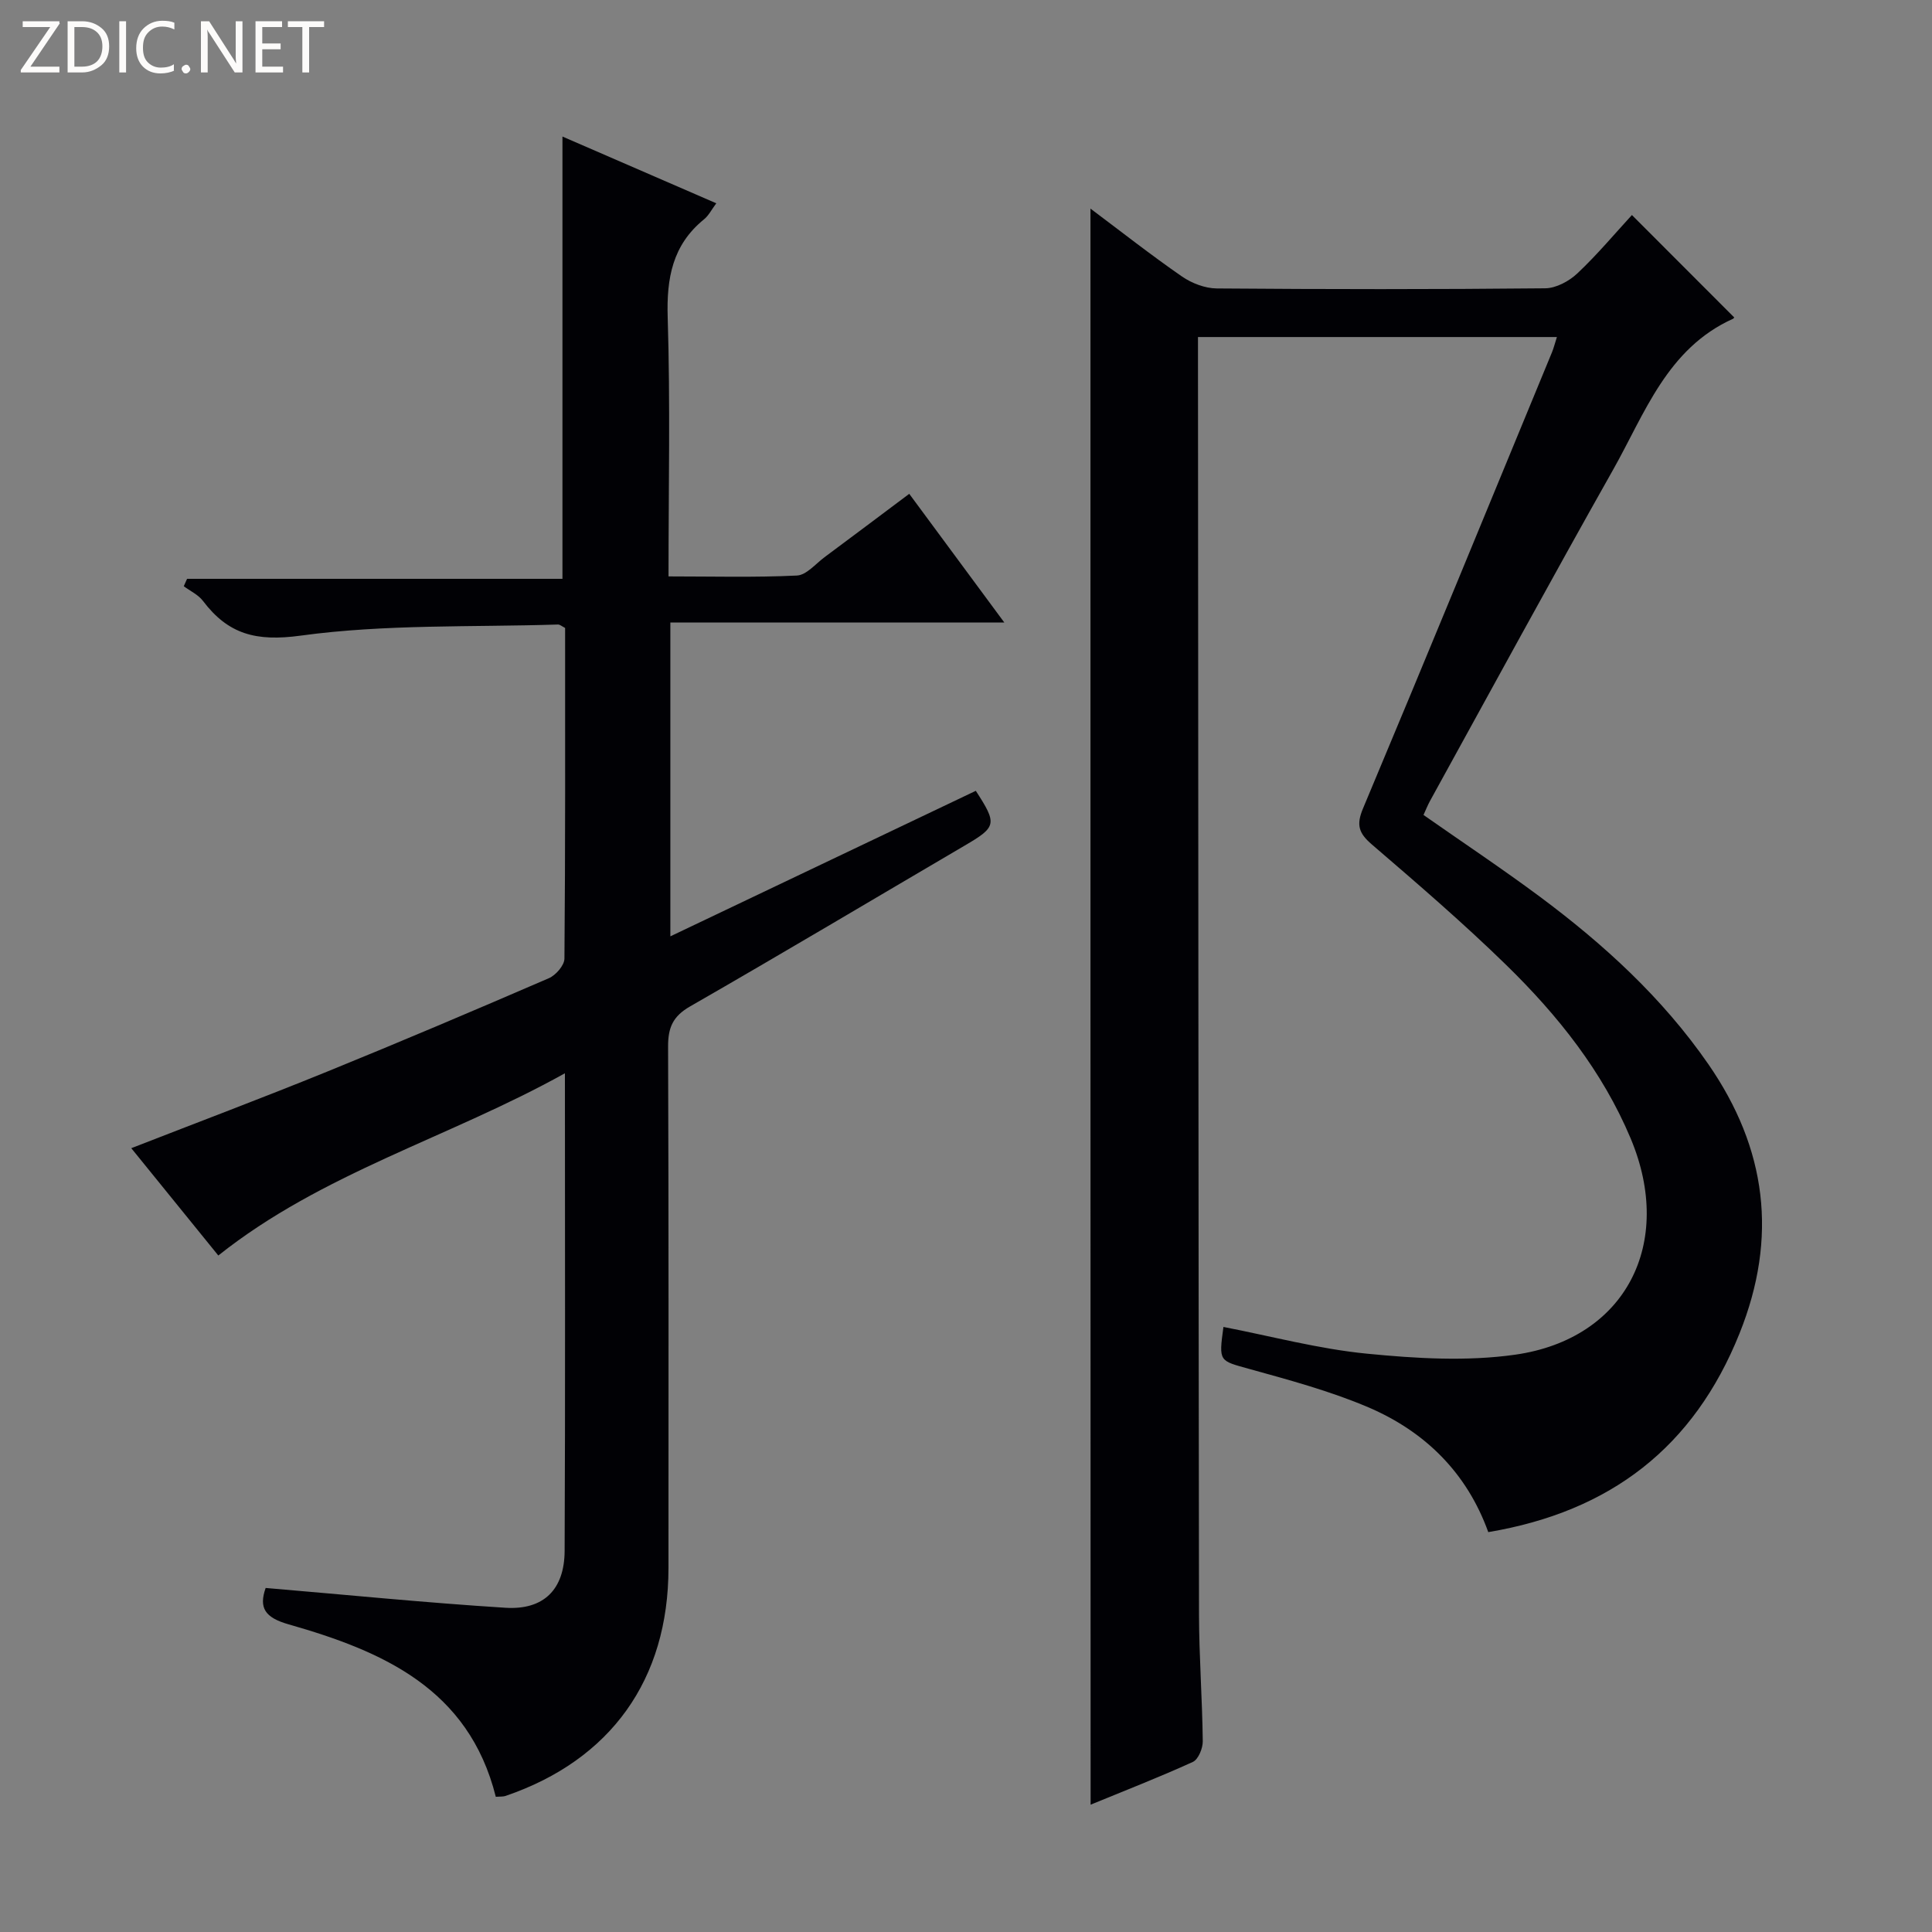
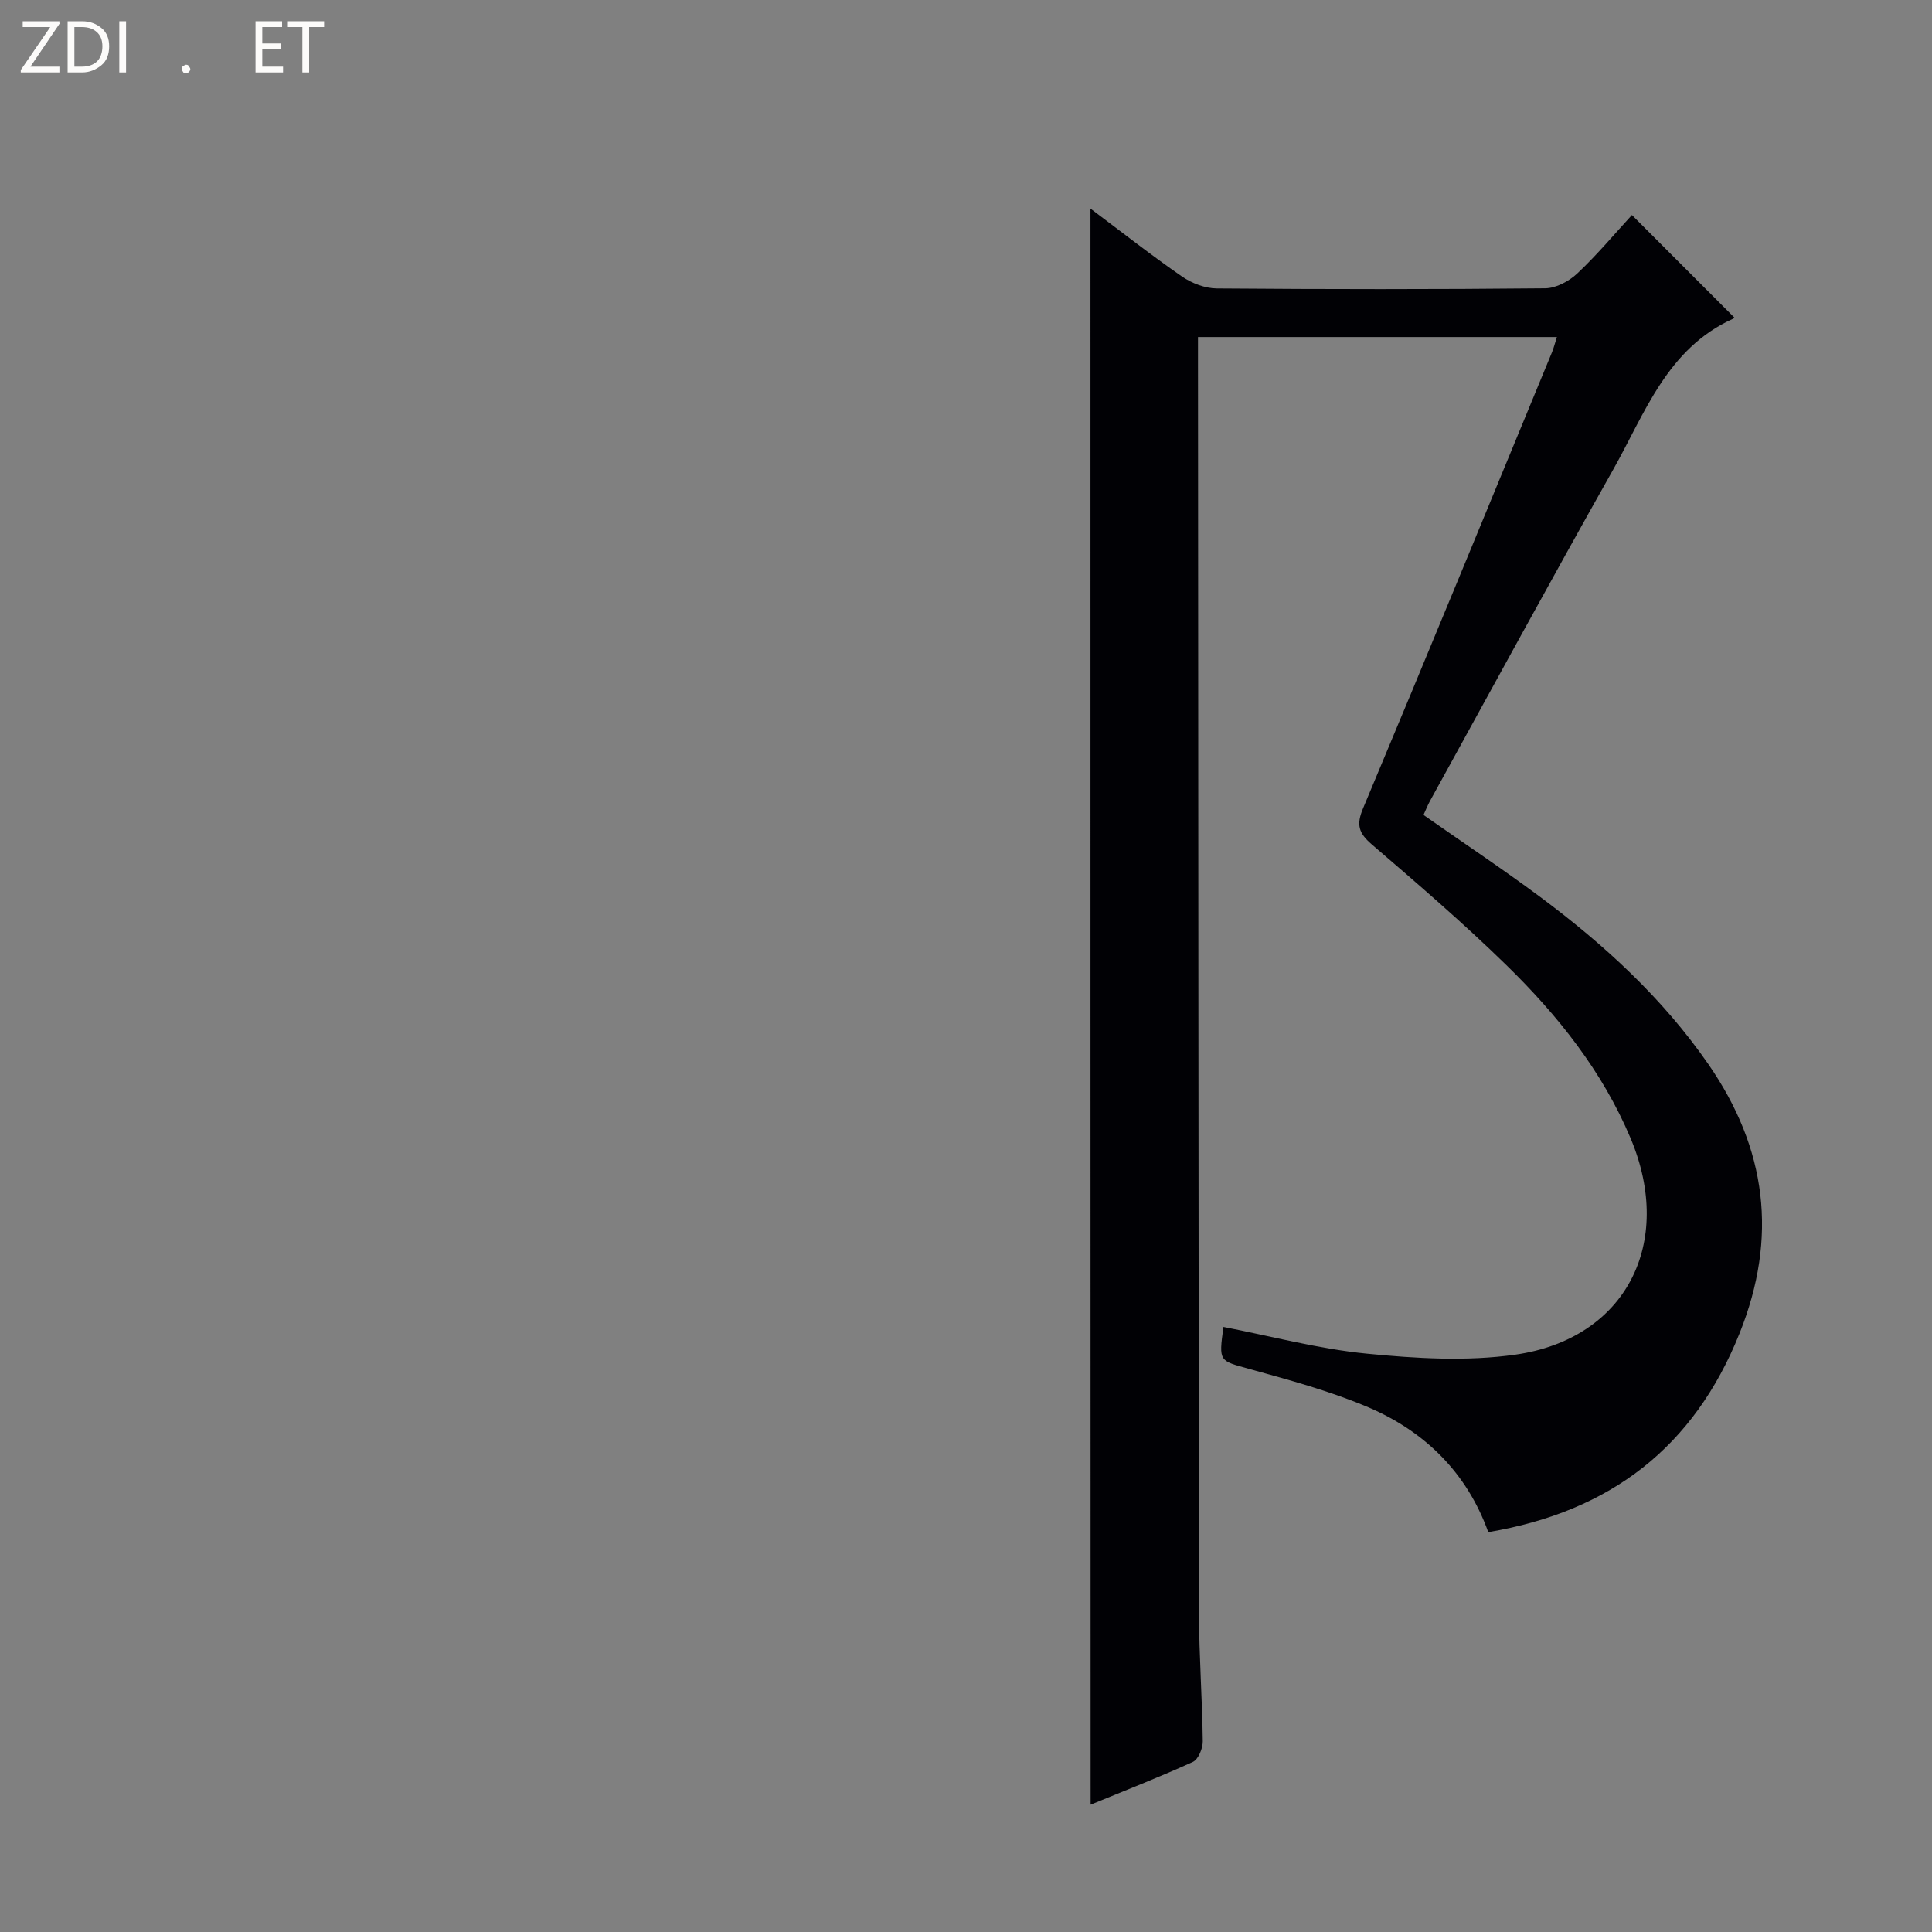
<svg xmlns="http://www.w3.org/2000/svg" enable-background="new 0 0 400 400" viewBox="0 0 400 400">
  <rect x="0" y="0" width="400" height="400" fill="#808080" stroke="none" />
  <g fill="#fcfbfa">
    <path d="m12.4 4.8-6.1 9h6v1.2h-8v-.5l6.1-8.9h-5.7v-1.2h7.6v.4z" />
    <path d="m14 15v-10.6h3c1.6 0 2.9.5 4 1.4s1.6 2.2 1.6 3.8-.5 3-1.6 3.9-2.4 1.5-4 1.5zm1.4-9.4v8.2h1.6c1.3 0 2.4-.4 3.1-1.1s1.1-1.8 1.1-3.1-.4-2.3-1.2-3-1.8-1-3.1-1z" />
    <path d="m26.1 4.4v10.6h-1.4v-10.6z" />
-     <path d="m36.1 14.6c-.8.4-1.8.6-2.9.6-1.5 0-2.7-.5-3.6-1.4s-1.4-2.2-1.4-3.8c0-1.7.5-3.1 1.5-4.1s2.3-1.6 3.9-1.6c1 0 1.8.1 2.5.4v1.4c-.8-.4-1.6-.6-2.5-.6-1.2 0-2.1.4-2.9 1.2s-1.1 1.8-1.1 3.2c0 1.3.3 2.3 1 3s1.6 1.1 2.7 1.1c1 0 2-.2 2.7-.7v1.3z" />
    <path d="m37.6 14.3c0-.2.1-.5.3-.6s.4-.3.6-.3c.3 0 .5.1.6.3s.3.4.3.6-.1.4-.3.6-.4.3-.6.3c-.3 0-.5-.1-.6-.3s-.3-.4-.3-.6z" />
-     <path d="m50.2 15h-1.6l-5.3-8.2c-.2-.2-.3-.5-.4-.7 0 .2.1.7.1 1.5v7.4h-1.4v-10.6h1.7l5.2 8.1c.2.4.4.6.4.7 0-.3-.1-.8-.1-1.5v-7.3h1.4z" />
    <path d="m58.6 15h-5.7v-10.6h5.5v1.2h-4.1v3.4h3.8v1.2h-3.8v3.6h4.3z" />
    <path d="m67.1 5.6h-3.1v9.4h-1.4v-9.4h-3v-1.2h7.5z" />
  </g>
  <path d="m225.77 43.19c6.38 4.78 12.53 9.62 18.95 14.06 2.03 1.4 4.78 2.45 7.2 2.47 22.66.18 45.33.2 67.99-.03 2.26-.02 4.95-1.47 6.66-3.08 4.11-3.87 7.75-8.23 11.3-12.09 7.06 7.07 14.05 14.06 21.14 21.16.11-.18.02.22-.21.32-13.66 6.16-18.25 19.61-24.85 31.3-12.83 22.74-25.3 45.69-37.9 68.56-.47.86-.83 1.78-1.33 2.87 8.07 5.65 16.21 11.07 24.05 16.89 13.28 9.88 25.41 20.96 34.92 34.7 12.09 17.48 14.44 35.87 6.46 55.75-9.45 23.57-26.72 36.89-52.02 41.14-4.44-12.33-13.14-20.85-24.85-25.85-7.89-3.36-16.28-5.62-24.57-7.92-6.31-1.76-6.4-1.44-5.41-8.71 9.89 1.91 19.69 4.55 29.67 5.53 10.18 1 20.7 1.64 30.76.21 22.88-3.27 32.99-23.07 23.88-44.77-5.84-13.91-15.08-25.48-25.72-35.87-8.92-8.71-18.41-16.87-27.87-25-2.72-2.34-3.26-4.04-1.81-7.48 13.18-31.41 26.11-62.92 39.11-94.41.36-.87.58-1.8 1.02-3.16-24.83 0-49.22 0-74.31 0v5.31c.06 86.33.09 172.66.21 258.98.01 8.81.68 17.62.78 26.43.02 1.47-.92 3.77-2.06 4.29-6.93 3.16-14.04 5.92-21.16 8.85-.03-110.27-.03-220.16-.03-330.45z" fill="#010105" />
-   <path d="m55 328.77c16.91 1.43 33.26 3.07 49.65 4.1 7.91.5 12.21-3.77 12.25-11.77.15-32.49.06-64.98.06-98.89-23.99 13.36-50.24 20.6-71.76 37.73-5.89-7.26-11.85-14.61-18.02-22.22 13.78-5.37 27.22-10.43 40.52-15.84 15.39-6.26 30.68-12.76 45.93-19.35 1.44-.62 3.22-2.66 3.23-4.06.2-22.82.14-45.65.14-68.46-.62-.31-1.06-.72-1.48-.71-17.78.57-35.73-.1-53.27 2.3-9.26 1.27-15.01-.29-20.24-7.2-.97-1.28-2.63-2.03-3.96-3.03.23-.51.45-1.02.68-1.53h77.72c0-30.9 0-60.96 0-91.57 10.54 4.57 21 9.11 31.85 13.82-1 1.34-1.58 2.54-2.52 3.3-6.57 5.33-7.8 12.22-7.54 20.39.55 17.63.17 35.29.17 53.56 9.1 0 17.85.24 26.57-.18 1.97-.09 3.87-2.41 5.73-3.8 5.73-4.25 11.42-8.54 17.54-13.12 6.52 8.82 12.8 17.32 19.68 26.64-23.45 0-46.1 0-69.14 0v64.98c21.41-10.2 42.34-20.17 63.24-30.13 4.47 6.89 4.32 7.46-2.32 11.35-18.94 11.11-37.8 22.36-56.84 33.29-3.57 2.05-4.56 4.39-4.55 8.29.13 36 .09 72 .08 107.99-.01 23.07-11.93 39.73-33.71 47.17-.59.2-1.28.12-2.04.19-5.61-22.42-23.48-30.17-42.88-35.7-4.92-1.4-6.22-3.41-4.77-7.54z" fill="#010105" />
</svg>